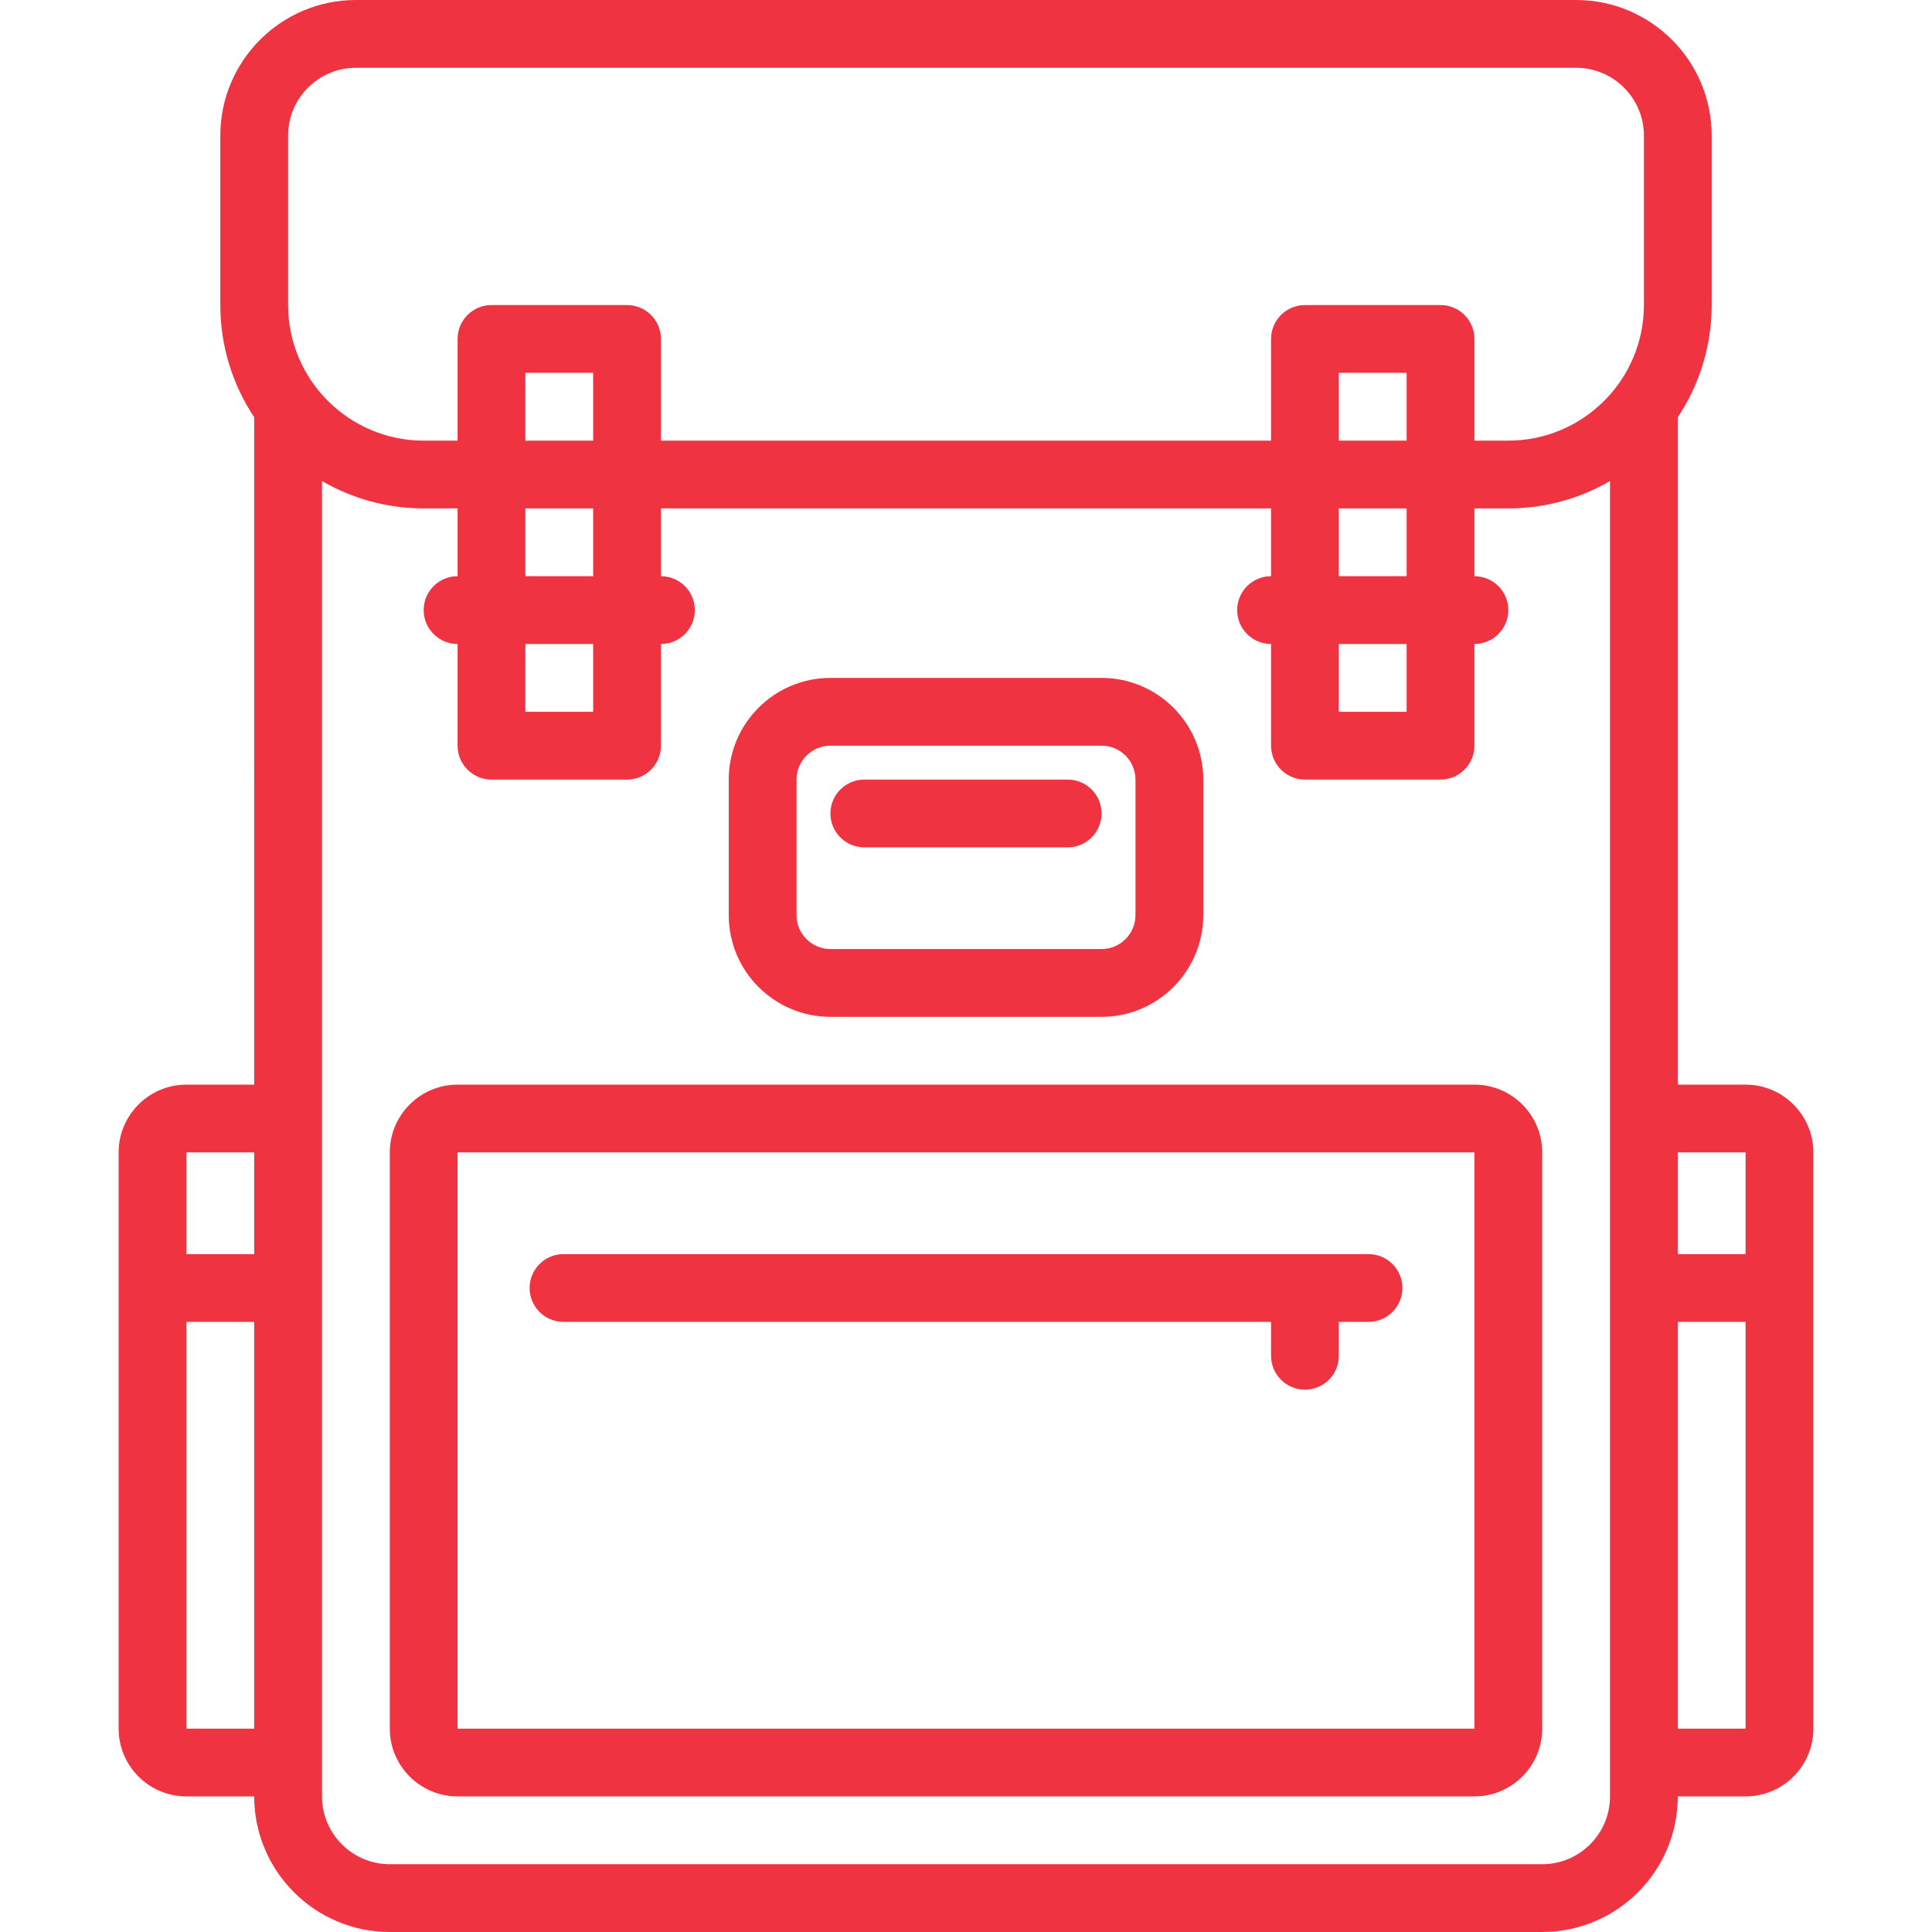
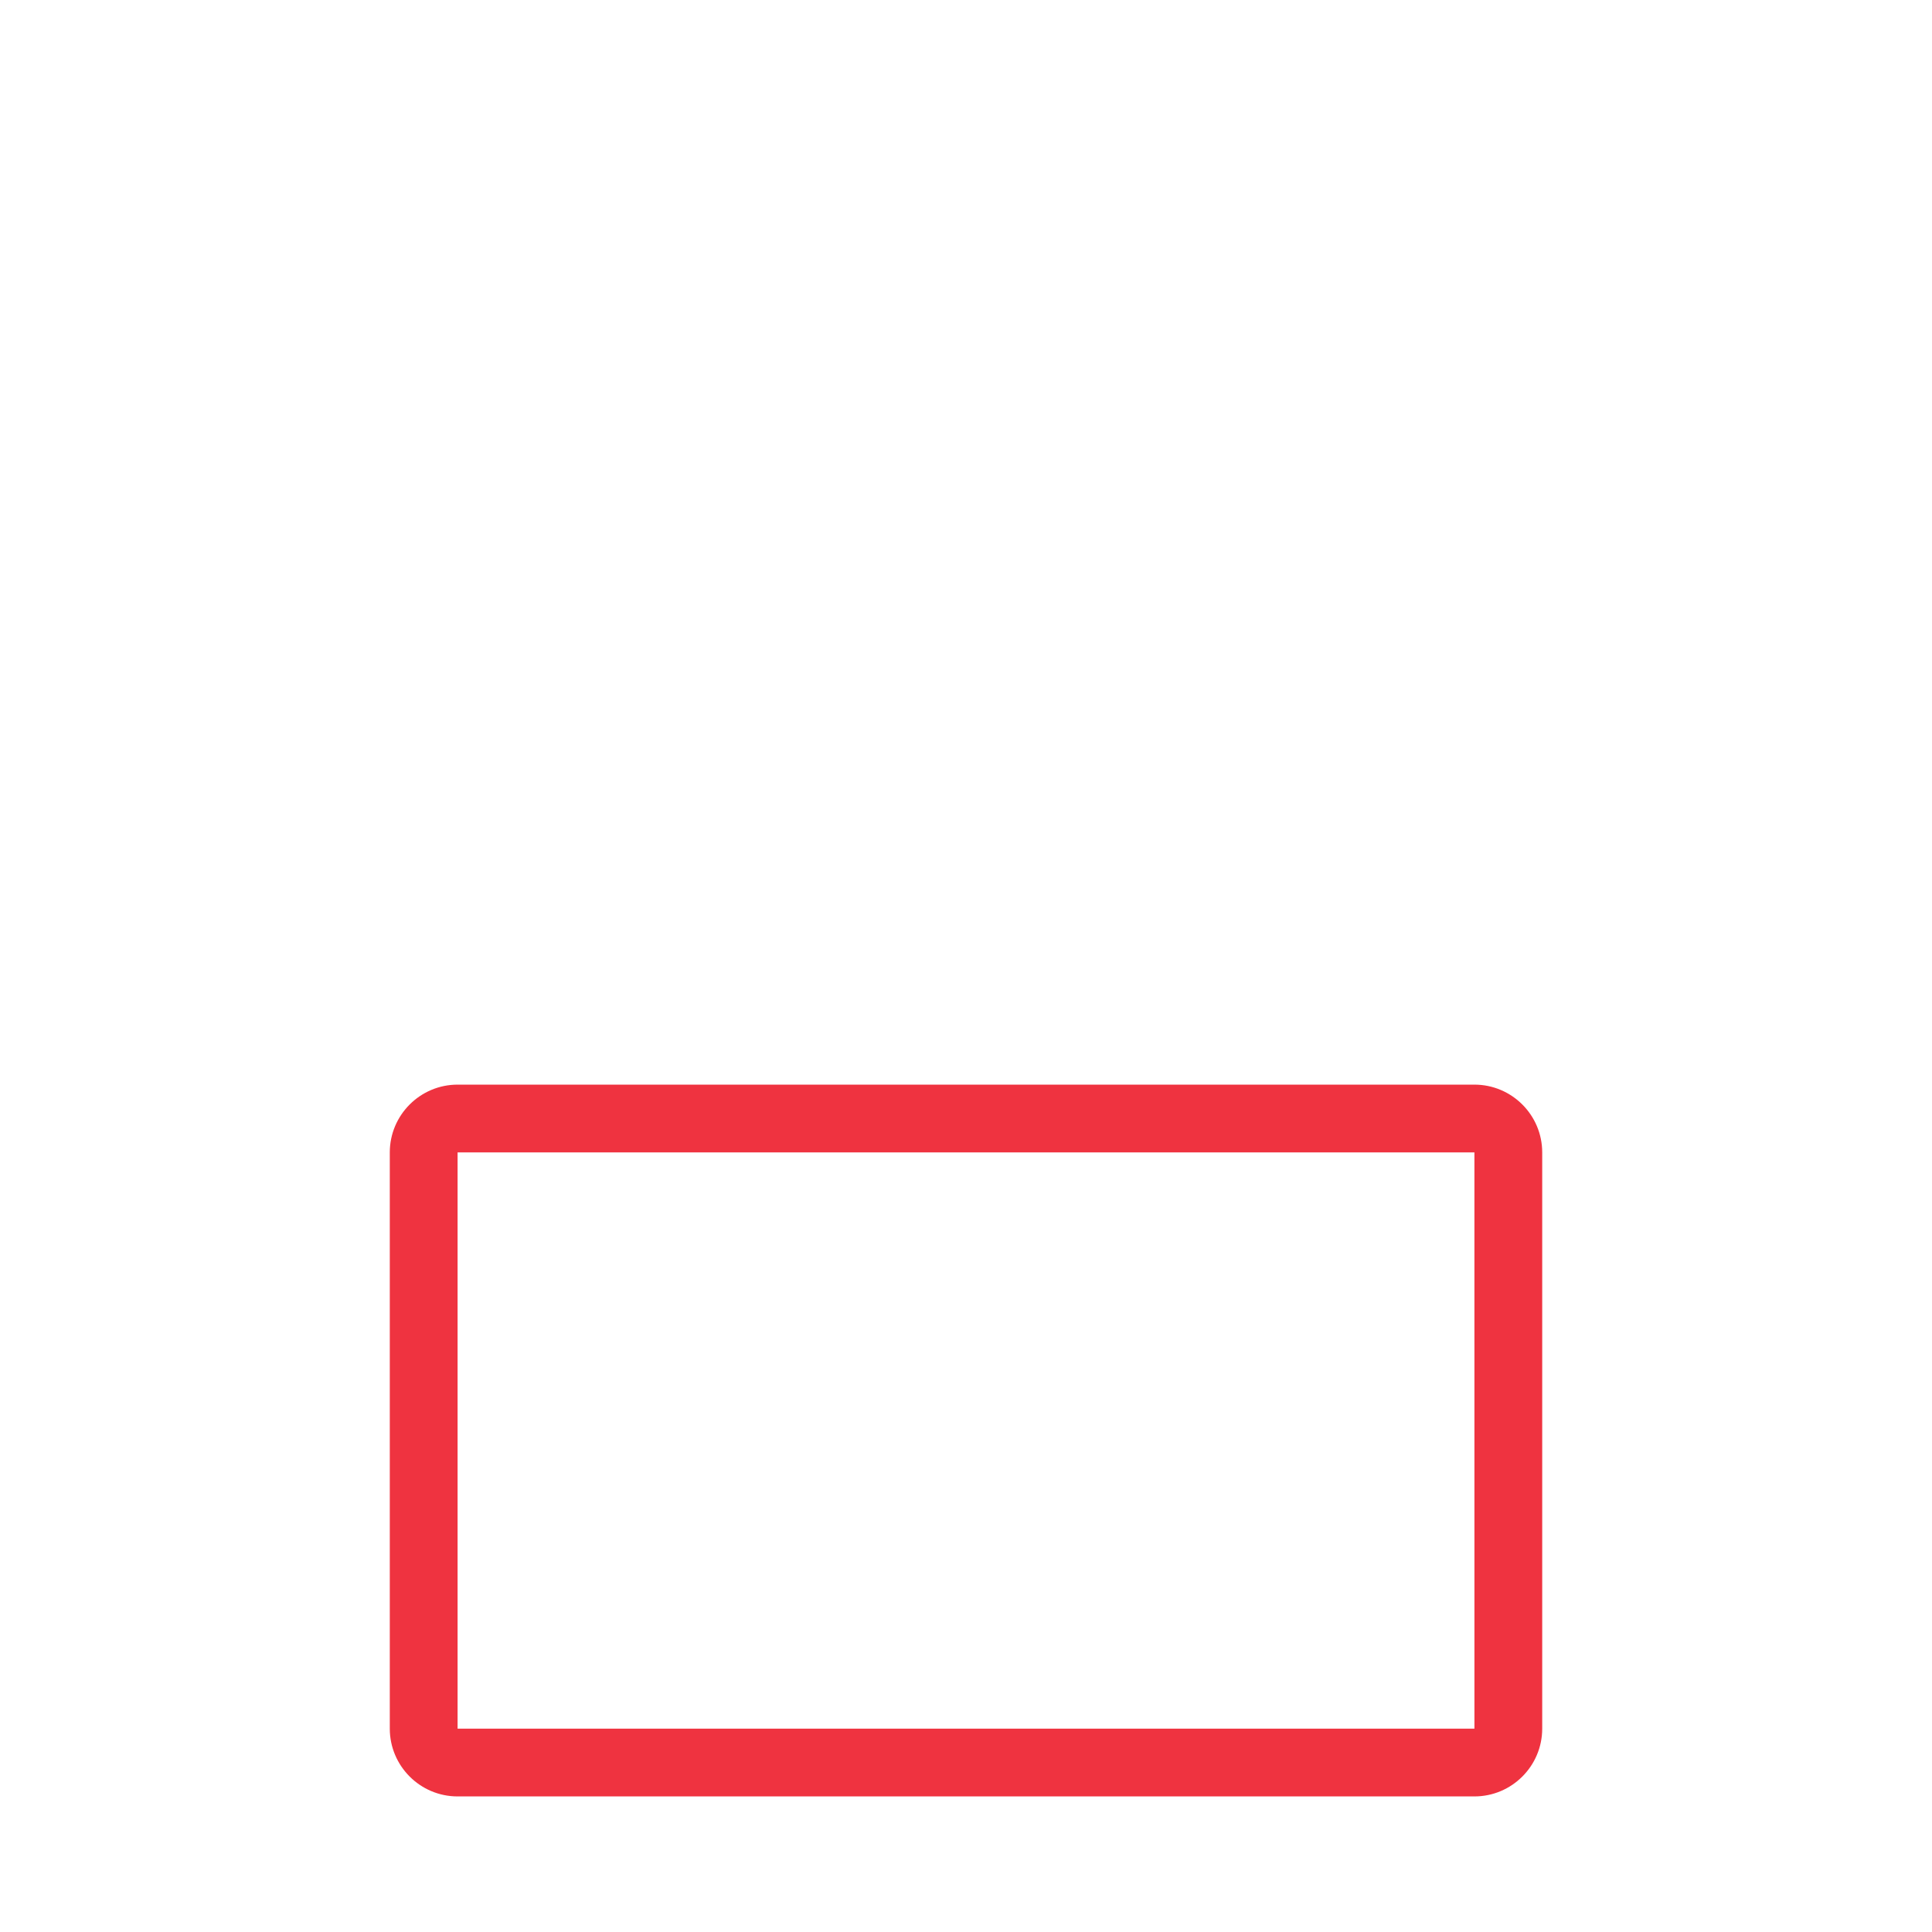
<svg xmlns="http://www.w3.org/2000/svg" version="1.1" id="Capa_1" x="0px" y="0px" viewBox="0 0 456 456" style="enable-background:new 0 0 456 456;" xml:space="preserve">
  <g>
-     <path d="M196,240h64c13.233,0,24-10.766,24-24v-32c0-13.234-10.767-24-24-24h-64c-13.234,0-24,10.766-24,24v32 C172,229.234,182.766,240,196,240z M188,184c0-4.411,3.589-8,8-8h64c4.411,0,8,3.589,8,8v32c0,4.411-3.589,8-8,8h-64 c-4.411,0-8-3.589-8-8V184z" fill="#000000" style="fill: rgb(239, 51, 64);" />
-     <path d="M204,200h48c4.418,0,8-3.582,8-8s-3.582-8-8-8h-48c-4.418,0-8,3.582-8,8S199.582,200,204,200z" fill="#000000" style="fill: rgb(239, 51, 64);" />
    <path d="M348,256H108c-8.822,0-16,7.178-16,16v136c0,8.822,7.178,16,16,16h240c8.822,0,16-7.178,16-16V272 C364,263.178,356.822,256,348,256z M108,408V272h240l0.002,136H108z" fill="#000000" style="fill: rgb(239, 51, 64);" />
-     <path d="M412,256h-16V98.493c5.049-7.598,8-16.706,8-26.493V32c0-17.645-14.355-32-32-32H84C66.355,0,52,14.355,52,32v40 c0,9.787,2.951,18.895,8,26.493V256H44c-8.822,0-16,7.178-16,16v136c0,8.822,7.178,16,16,16h16c0,17.645,14.355,32,32,32h272 c17.645,0,32-14.355,32-32h16c8.822,0,16-7.178,16-16V272C428,263.178,420.822,256,412,256z M412,272v24h-16v-24H412z M68,32 c0-8.823,7.178-16,16-16h288c8.822,0,16,7.177,16,16v40c0,17.645-14.355,32-32,32h-8V80c0-4.418-3.582-8-8-8h-32 c-4.418,0-8,3.582-8,8v24H156V80c0-4.418-3.582-8-8-8h-32c-4.418,0-8,3.582-8,8v24h-8c-17.645,0-32-14.355-32-32V32z M316,152h16 v16h-16V152z M316,136v-16h16v16H316z M316,104V88h16v16H316z M124,152h16v16h-16V152z M124,136v-16h16v16H124z M124,104V88h16v16 H124z M60,272v24H44v-24H60z M44,408v-96h16v96H44z M380,424c0,8.822-7.178,16-16,16H92c-8.822,0-16-7.178-16-16V113.542 c7.066,4.098,15.26,6.458,24,6.458h8v16c-4.418,0-8,3.582-8,8s3.582,8,8,8v24c0,4.418,3.582,8,8,8h32c4.418,0,8-3.582,8-8v-24 c4.418,0,8-3.582,8-8s-3.582-8-8-8v-16h144v16c-4.418,0-8,3.582-8,8s3.582,8,8,8v24c0,4.418,3.582,8,8,8h32c4.418,0,8-3.582,8-8 v-24c4.418,0,8-3.582,8-8s-3.582-8-8-8v-16h8c8.74,0,16.934-2.359,24-6.458V424z M396,408v-96h16v96H396z" fill="#000000" style="fill: rgb(239, 51, 64);" />
-     <path d="M323,296H133c-4.418,0-8,3.582-8,8s3.582,8,8,8h167v8c0,4.418,3.582,8,8,8s8-3.582,8-8v-8h7c4.418,0,8-3.582,8-8 S327.418,296,323,296z" fill="#000000" style="fill: rgb(239, 51, 64);" />
  </g>
</svg>